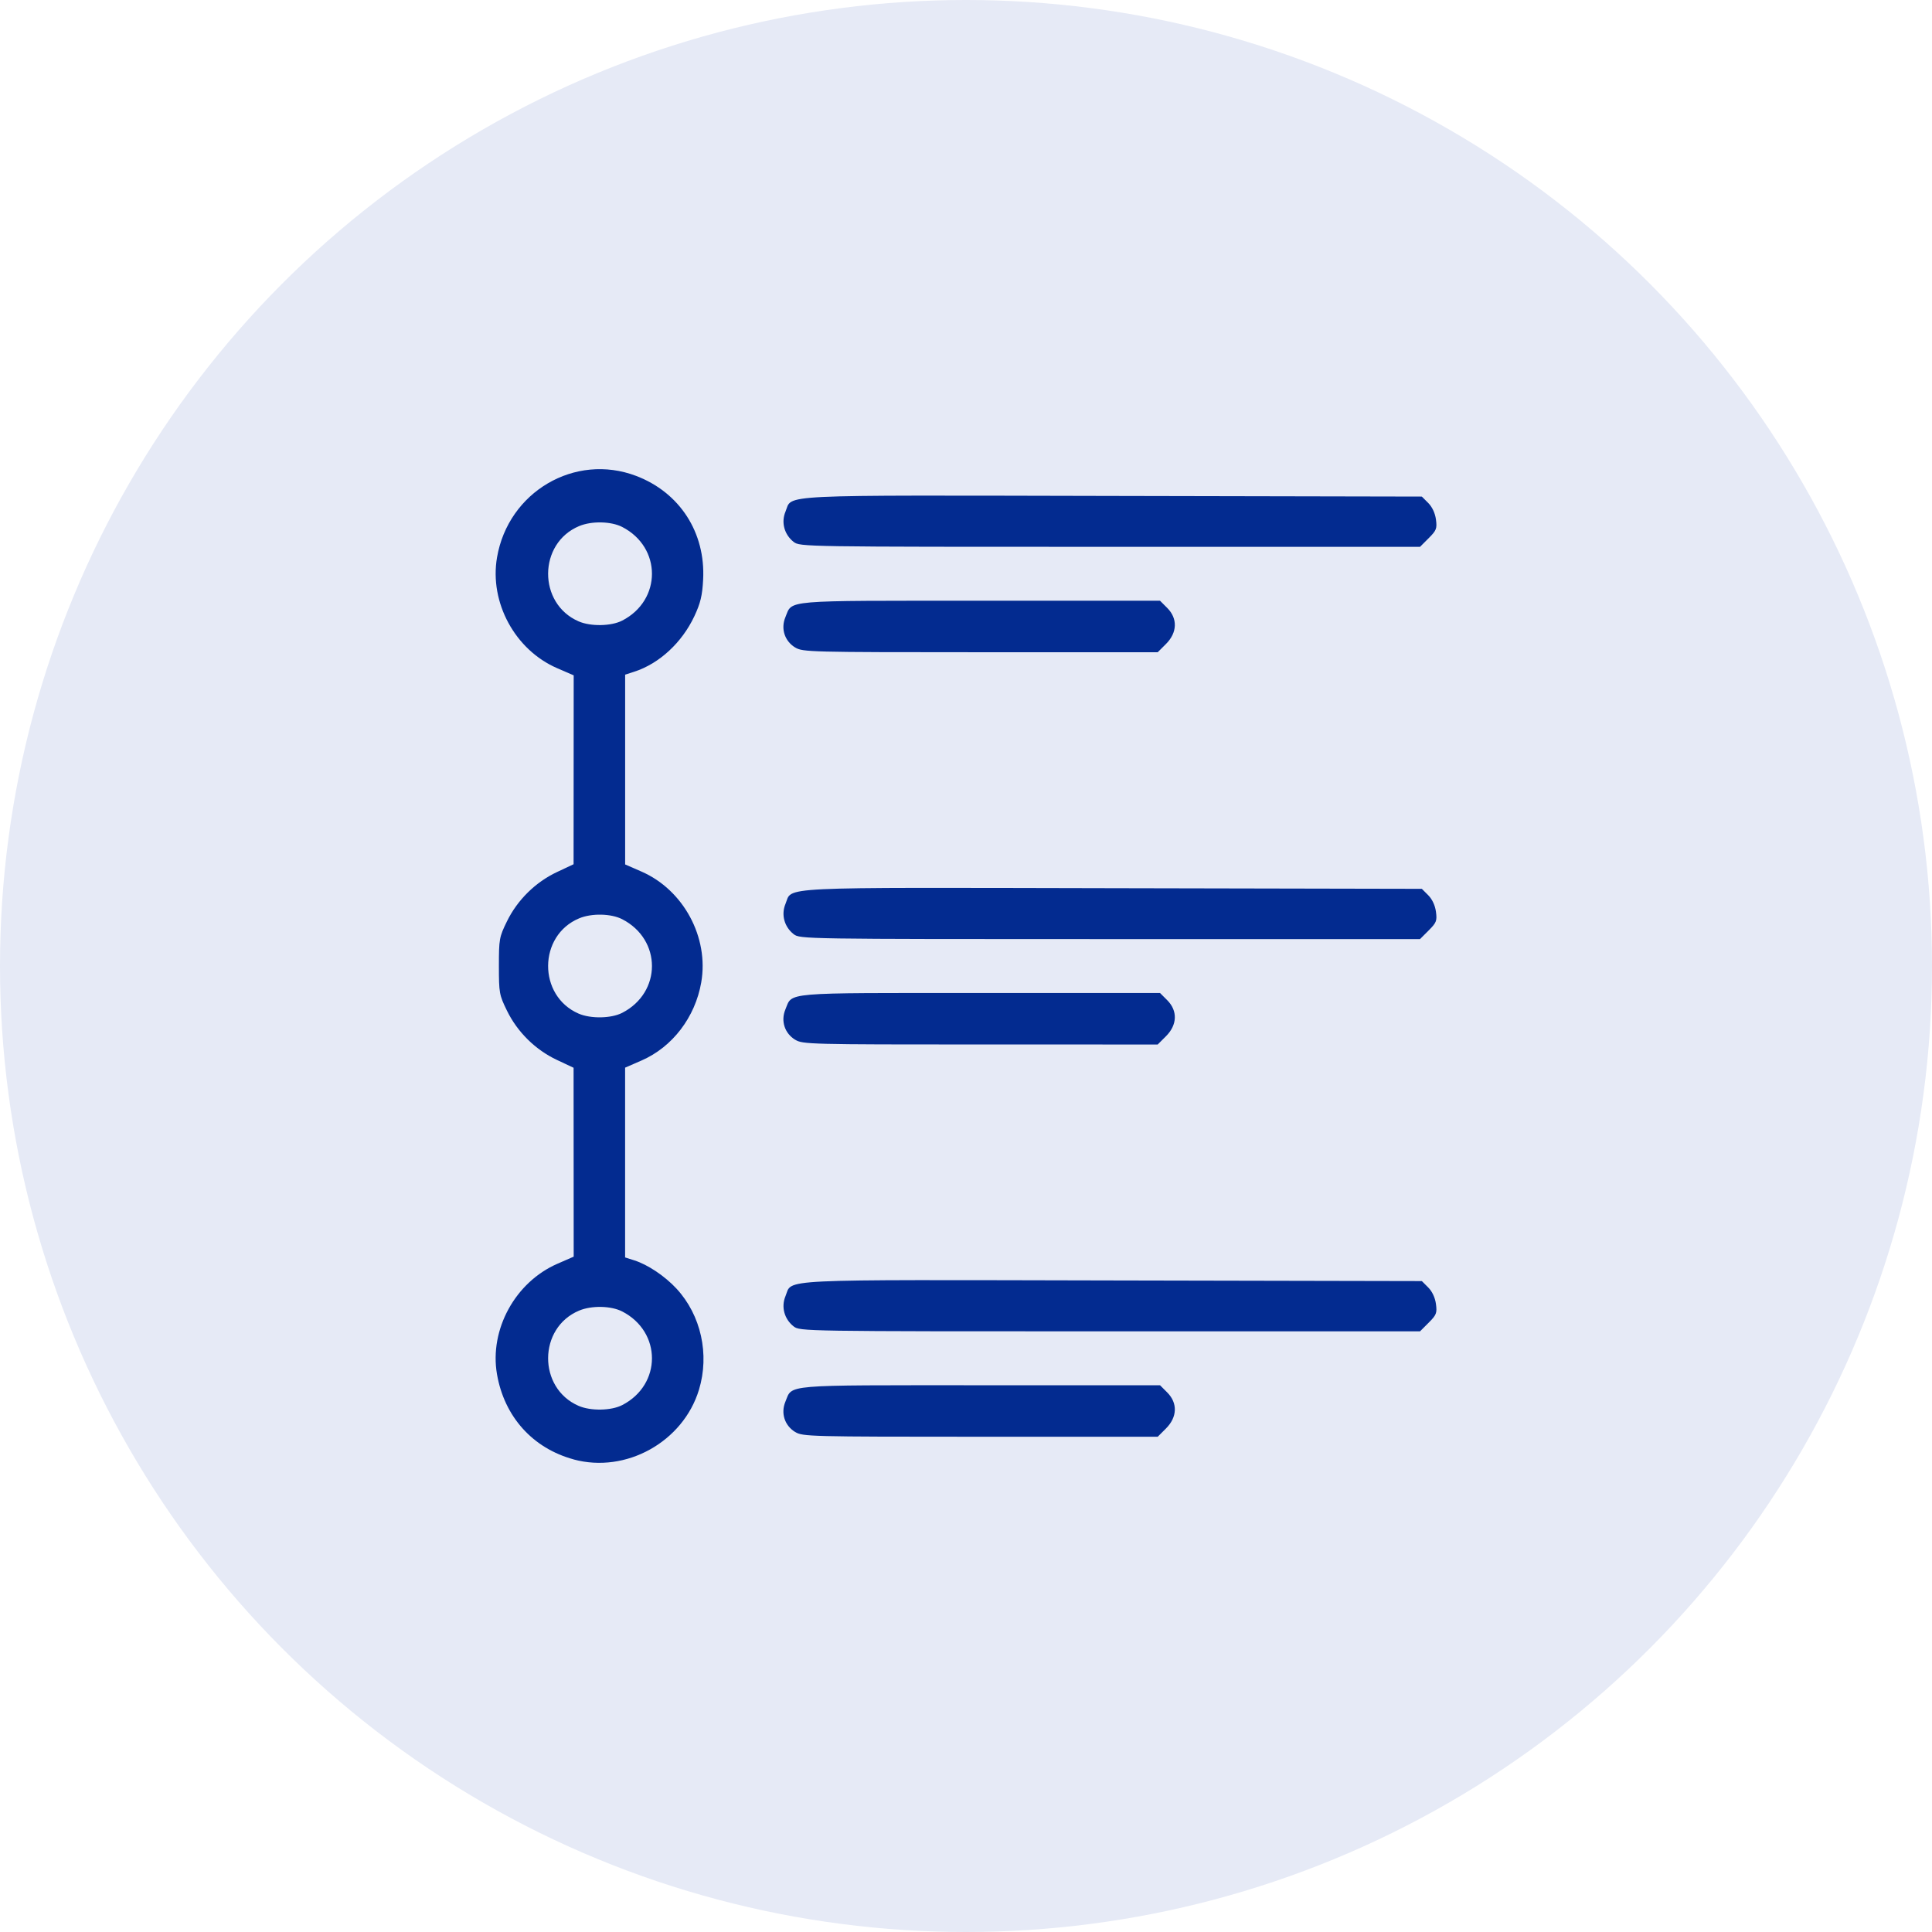
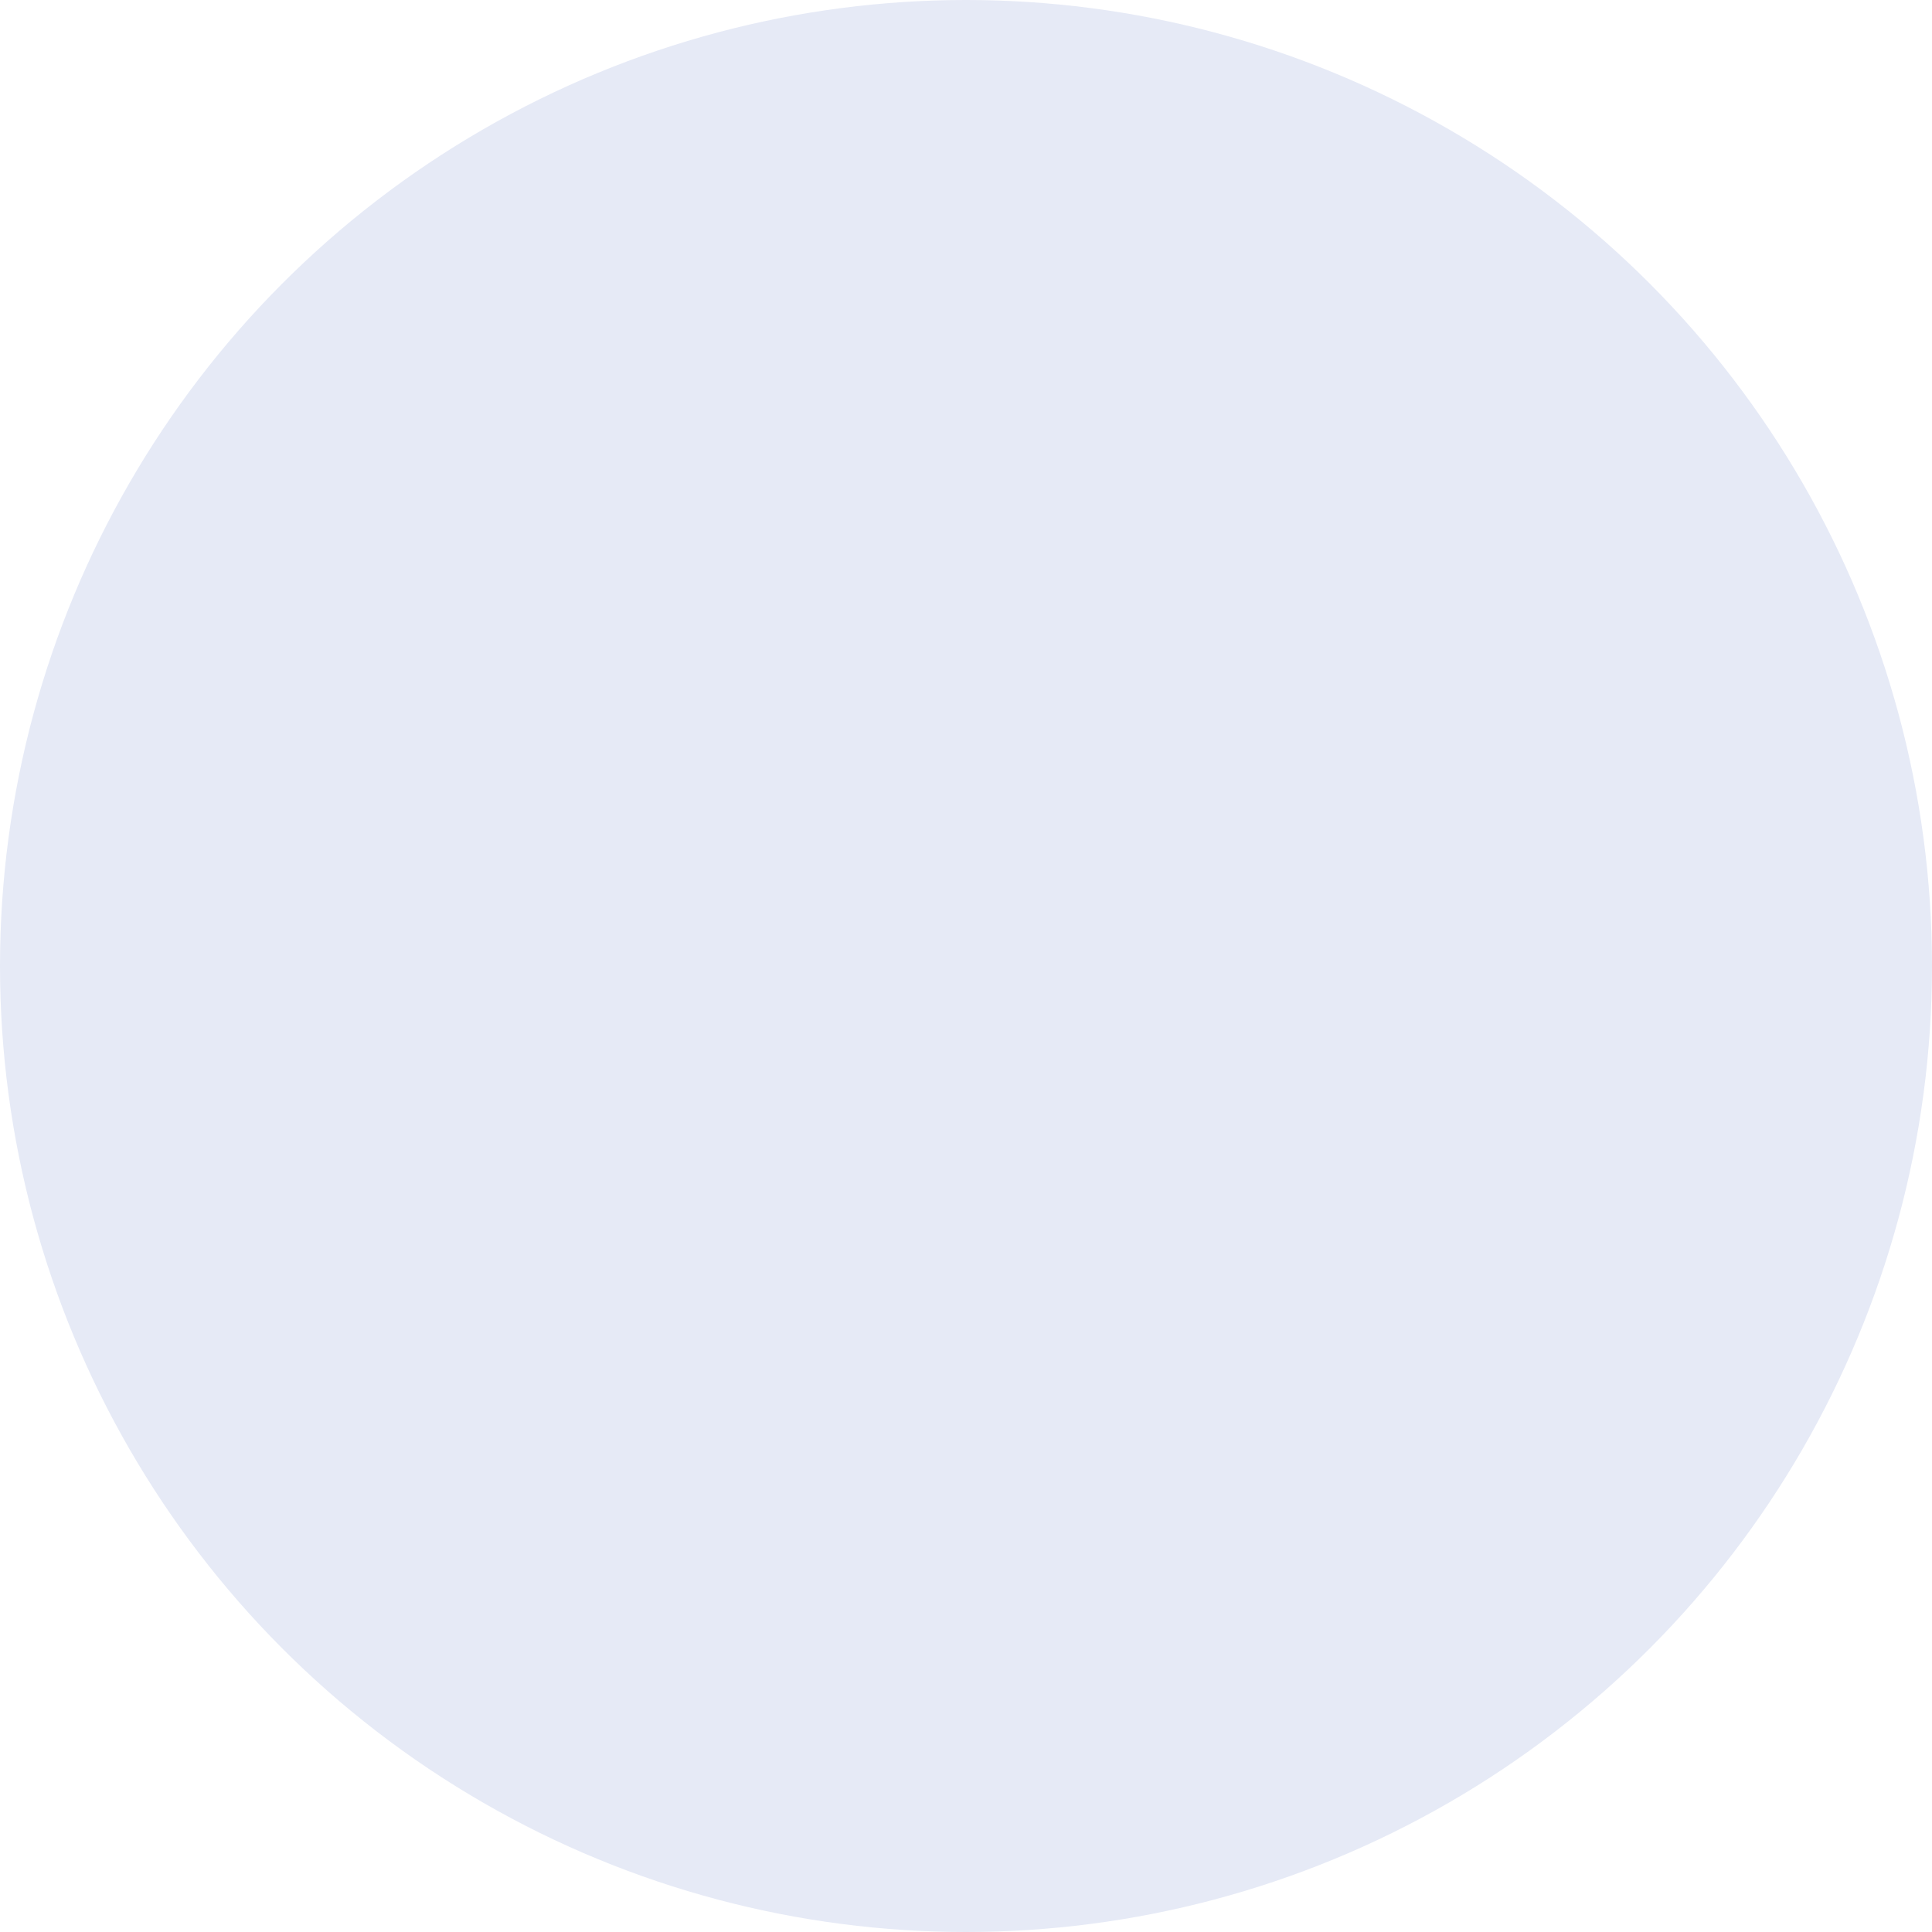
<svg xmlns="http://www.w3.org/2000/svg" xmlns:ns1="http://www.inkscape.org/namespaces/inkscape" xmlns:ns2="http://sodipodi.sourceforge.net/DTD/sodipodi-0.dtd" id="svg2" ns1:version="0.91 r13725" width="70" height="70" viewBox="0 0 70 70" ns2:docname="features.svg">
  <defs id="defs6" />
  <circle style="fill:#e6eaf6;fill-rule:evenodd;stroke:none;stroke-width:1px;stroke-linecap:butt;stroke-linejoin:miter;stroke-opacity:1;fill-opacity:1" id="path3340" cx="35" cy="35" r="35" />
-   <path style="fill:#032b90;fill-opacity:1" d="m 20.786,52.877 c -1.484,-0.402 -2.516,-1.549 -2.78,-3.092 -0.277,-1.615 0.664,-3.332 2.189,-3.996 l 0.591,-0.258 -0.002,-3.422 -0.002,-3.422 -0.602,-0.283 c -0.778,-0.365 -1.433,-1.01 -1.811,-1.784 -0.28,-0.572 -0.293,-0.645 -0.293,-1.62 0,-0.975 0.013,-1.049 0.293,-1.62 0.378,-0.773 1.033,-1.418 1.811,-1.784 l 0.602,-0.283 0.002,-3.422 0.002,-3.422 -0.6,-0.26 c -1.524,-0.66 -2.458,-2.379 -2.178,-4.012 0.407,-2.378 2.824,-3.795 5.038,-2.955 1.581,0.6 2.52,2.051 2.43,3.757 -0.03,0.579 -0.096,0.852 -0.316,1.323 -0.45,0.961 -1.272,1.721 -2.177,2.014 l -0.333,0.108 0,3.438 0,3.438 0.591,0.258 c 1.523,0.664 2.451,2.384 2.166,4.018 -0.22,1.263 -1.045,2.341 -2.163,2.828 l -0.595,0.259 0,3.438 0,3.438 0.333,0.106 c 0.491,0.156 1.113,0.574 1.533,1.029 0.885,0.96 1.199,2.378 0.81,3.659 -0.574,1.889 -2.643,3.04 -4.541,2.525 z m 1.758,-1.968 c 1.437,-0.739 1.437,-2.653 0,-3.392 -0.403,-0.207 -1.106,-0.222 -1.56,-0.032 -1.49,0.622 -1.502,2.809 -0.02,3.452 0.44,0.191 1.18,0.178 1.58,-0.028 z m 0,-14.212 c 1.437,-0.739 1.437,-2.653 0,-3.392 -0.403,-0.207 -1.106,-0.222 -1.56,-0.032 -1.49,0.622 -1.502,2.809 -0.02,3.452 0.44,0.191 1.18,0.178 1.58,-0.028 z m 0,-14.212 c 1.437,-0.739 1.437,-2.653 0,-3.392 -0.403,-0.207 -1.106,-0.222 -1.56,-0.032 -1.49,0.622 -1.502,2.809 -0.02,3.452 0.44,0.191 1.18,0.178 1.58,-0.028 z m 6.268,29.4 c -0.383,-0.233 -0.529,-0.684 -0.356,-1.098 0.265,-0.634 -0.183,-0.597 7.058,-0.597 l 6.516,0 0.26,0.26 c 0.384,0.384 0.367,0.894 -0.042,1.304 l -0.302,0.302 -6.426,-3.78e-4 c -6.179,-3.79e-4 -6.437,-0.007 -6.706,-0.171 z m -0.057,-3.827 c -0.339,-0.267 -0.458,-0.707 -0.296,-1.095 0.266,-0.636 -0.58,-0.596 11.865,-0.57 l 11.192,0.023 0.231,0.231 c 0.144,0.144 0.249,0.369 0.28,0.597 0.044,0.331 0.019,0.396 -0.264,0.68 l -0.313,0.313 -11.233,0 c -11.128,0 -11.235,-0.002 -11.461,-0.179 z m 0.057,-10.385 c -0.383,-0.233 -0.529,-0.684 -0.356,-1.098 0.265,-0.634 -0.183,-0.597 7.058,-0.597 l 6.516,0 0.26,0.26 c 0.384,0.384 0.367,0.894 -0.042,1.304 l -0.302,0.302 -6.426,-3.79e-4 c -6.179,-3.79e-4 -6.437,-0.007 -6.706,-0.171 z m -0.057,-3.827 c -0.339,-0.267 -0.458,-0.707 -0.296,-1.095 0.266,-0.636 -0.58,-0.596 11.865,-0.57 l 11.192,0.023 0.231,0.231 c 0.144,0.144 0.249,0.369 0.28,0.597 0.044,0.331 0.019,0.396 -0.264,0.68 l -0.313,0.313 -11.233,0 c -11.128,0 -11.235,-0.002 -11.461,-0.179 z m 0.057,-10.385 c -0.383,-0.233 -0.529,-0.684 -0.356,-1.098 0.265,-0.634 -0.183,-0.597 7.058,-0.597 l 6.516,0 0.26,0.26 c 0.384,0.384 0.367,0.894 -0.042,1.304 l -0.302,0.302 -6.426,-3.78e-4 c -6.179,-3.79e-4 -6.437,-0.007 -6.706,-0.171 z m -0.057,-3.827 c -0.339,-0.267 -0.458,-0.707 -0.296,-1.095 0.266,-0.636 -0.58,-0.596 11.865,-0.57 l 11.192,0.023 0.231,0.231 c 0.144,0.144 0.249,0.369 0.28,0.597 0.044,0.331 0.019,0.396 -0.264,0.68 l -0.313,0.313 -11.233,0 c -11.128,0 -11.235,-0.002 -11.461,-0.179 z" id="path3338" ns1:connector-curvature="0" />
</svg>